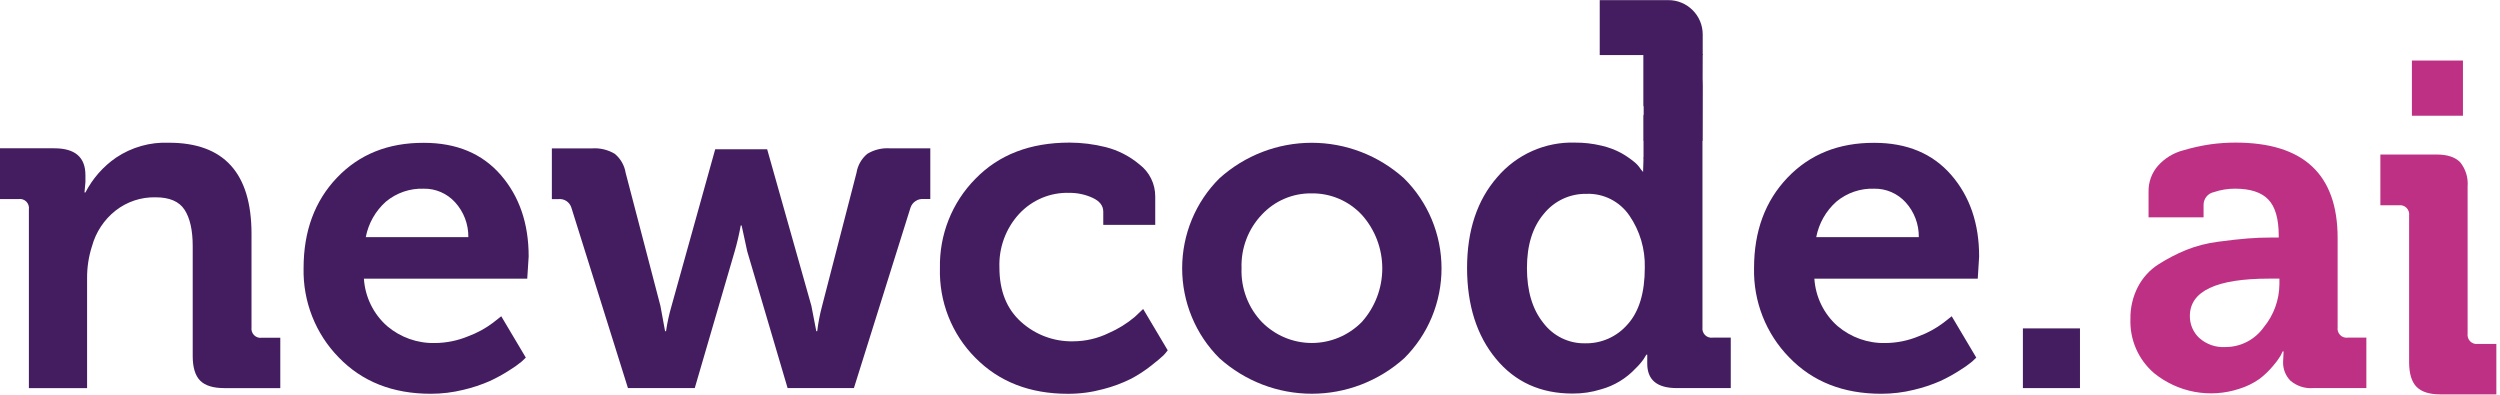
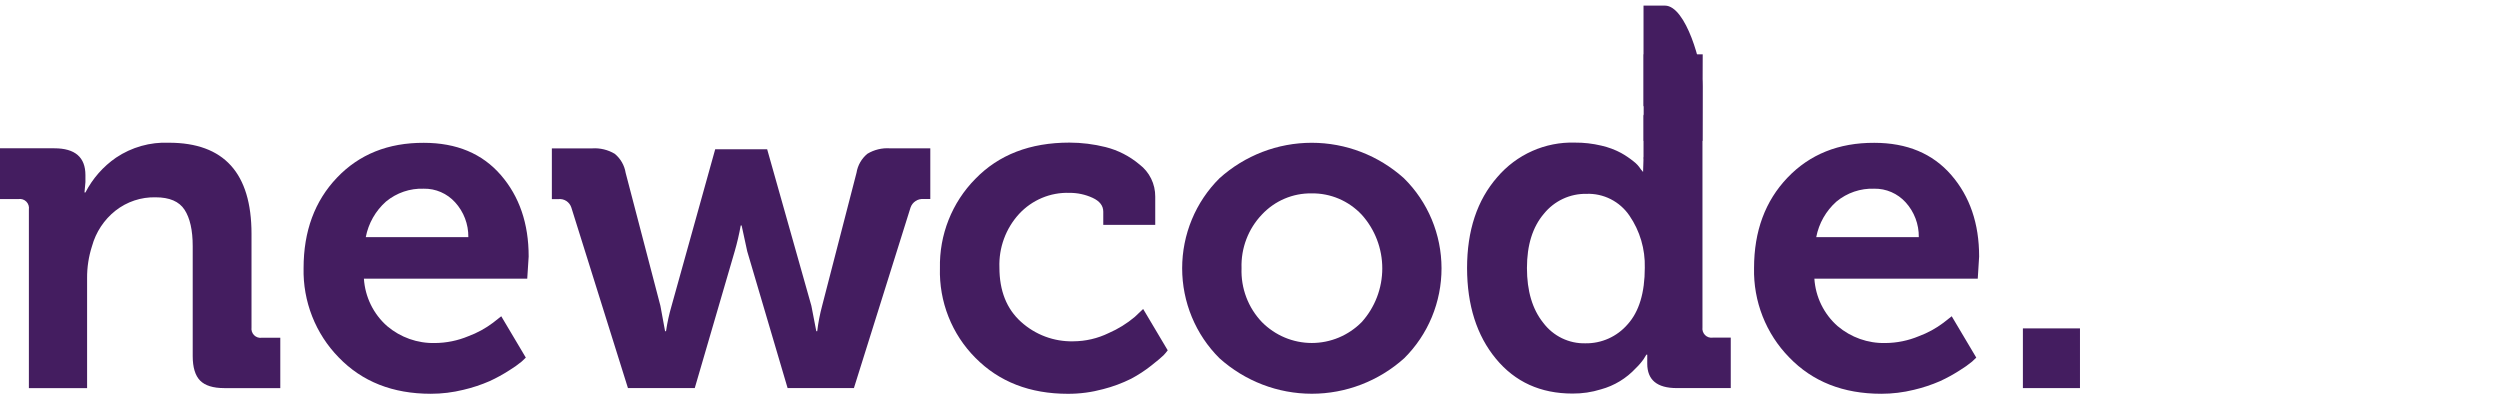
<svg xmlns="http://www.w3.org/2000/svg" width="3564" height="563" viewBox="0 0 3564 563" fill="none">
  <path d="M41.178 553.279V298.653C41.482 296.639 41.317 294.58 40.695 292.642C40.073 290.704 39.011 288.941 37.596 287.493C36.18 286.045 34.449 284.953 32.541 284.305C30.634 283.656 28.603 283.469 26.611 283.759H0V211.414H77.453C107.006 211.414 121.782 224.157 121.782 249.643V259.643L120.452 274.396H121.782C132.061 254.456 147.048 237.4 165.411 224.748C187.715 209.794 214.108 202.348 240.834 203.47C319.314 203.47 358.554 246.782 358.554 333.407V466.749C358.274 468.752 358.457 470.795 359.09 472.714C359.723 474.634 360.788 476.378 362.201 477.809C363.613 479.239 365.335 480.318 367.231 480.959C369.126 481.6 371.142 481.786 373.12 481.502H399.592V553.279H319.687C303.79 553.279 292.306 549.662 285.303 542.569C278.299 535.477 274.728 523.774 274.728 507.673V350.926C274.728 328.158 270.806 310.853 263.103 299.008C255.4 287.163 241.604 281.276 221.785 281.276C201.116 280.791 180.912 287.528 164.571 300.356C148.392 313.17 136.687 330.89 131.166 350.926C126.427 365.623 124.063 381 124.163 396.461V553.279H41.178Z" fill="#441D60" />
  <path d="M432.787 382.204C432.787 329.529 448.661 286.548 480.408 253.26C512.155 219.971 553.402 203.422 604.151 203.611C650.838 203.611 687.44 218.907 713.958 249.5C740.476 280.093 753.712 318.843 753.665 365.749L751.634 397.24H518.784C519.609 410.178 522.962 422.82 528.648 434.435C534.334 446.051 542.241 456.407 551.908 464.904C570.981 481.047 595.198 489.618 620.048 489.019C636.39 488.906 652.558 485.607 667.668 479.302C680.188 474.687 691.982 468.261 702.683 460.223L714.588 450.861L749.603 509.8C748.273 511.148 746.312 512.992 743.651 515.474C738.115 520.03 732.265 524.178 726.143 527.887C717.173 533.675 707.813 538.818 698.131 543.278C686.06 548.545 673.544 552.7 660.735 555.69C645.469 559.467 629.81 561.372 614.095 561.364C559.892 561.364 516.123 544.058 482.789 509.446C466.445 492.724 453.594 472.84 445.003 450.978C436.412 429.117 432.258 405.727 432.787 382.204ZM521.445 338.017H667.668C667.886 319.624 661.117 301.849 648.76 288.368C643.101 282.127 636.198 277.173 628.508 273.835C620.818 270.497 612.516 268.851 604.151 269.005C584.569 268.287 565.4 274.817 550.228 287.375C535.361 300.561 525.237 318.374 521.445 338.017Z" fill="#441D60" />
  <path d="M895.203 553.25L814.529 295.929C813.292 292.054 810.765 288.734 807.381 286.536C803.997 284.337 799.964 283.395 795.971 283.872H786.727V211.527H844.291C855.506 210.787 866.682 213.481 876.365 219.258C884.657 226.049 890.19 235.693 891.912 246.352L941.493 436.009L948.146 472.182H949.476C951.277 459.952 953.921 447.864 957.39 436.009L1019.58 212.803H1093.67L1156.7 435.938L1163.7 472.111H1165.03C1166.51 459.9 1168.85 447.812 1172.03 435.938L1221.05 246.281C1222.77 235.622 1228.31 225.978 1236.6 219.187C1246.27 213.385 1257.46 210.69 1268.67 211.456H1326.24V283.73H1316.57C1312.61 283.387 1308.65 284.385 1305.3 286.567C1301.96 288.748 1299.42 291.991 1298.09 295.787L1217.34 553.25H1122.8L1065.24 358.274L1057.25 321.392H1055.99C1053.77 333.833 1050.9 346.145 1047.38 358.274L990.444 553.25H895.203Z" fill="#441D60" />
  <path d="M1339.97 382.174C1339.46 358.672 1343.66 335.309 1352.3 313.491C1360.94 291.673 1373.85 271.85 1390.25 255.215C1423.72 220.603 1468.49 203.297 1524.57 203.297C1541.94 203.32 1559.24 205.464 1576.11 209.68C1593.85 214.15 1610.36 222.61 1624.43 234.434C1631.47 239.762 1637.17 246.692 1641.07 254.663C1644.98 262.635 1646.98 271.425 1646.91 280.323V320.539H1572.82V301.743C1572.82 293.303 1567.77 286.707 1557.62 282.026C1547.24 277.268 1535.96 274.848 1524.57 274.933C1511.18 274.483 1497.85 276.933 1485.47 282.119C1473.09 287.306 1461.95 295.108 1452.78 305.006C1443.39 315.249 1436.08 327.269 1431.27 340.376C1426.46 353.483 1424.26 367.421 1424.77 381.394C1424.77 414.493 1435.02 440.286 1455.52 458.774C1475.95 477.273 1502.56 487.212 1529.96 486.577C1547.49 486.52 1564.79 482.498 1580.59 474.804C1593.98 468.984 1606.48 461.245 1617.71 451.824L1629.68 440.475L1664.7 499.415C1662.87 501.913 1660.88 504.282 1658.74 506.508C1656.08 509.132 1650.27 514.097 1641.24 521.189C1632.22 528.326 1622.59 534.618 1612.45 539.985C1599.76 546.289 1586.45 551.233 1572.75 554.738C1556.35 559.207 1539.44 561.449 1522.46 561.405C1468.26 561.405 1424.28 544.311 1390.53 510.125C1373.89 493.445 1360.82 473.48 1352.12 451.469C1343.43 429.458 1339.29 405.872 1339.97 382.174Z" fill="#441D60" />
  <path d="M1738.5 510.74C1721.65 494.013 1708.26 474.05 1699.12 452.019C1689.98 429.987 1685.28 406.331 1685.28 382.434C1685.28 358.537 1689.98 334.881 1699.12 312.85C1708.26 290.819 1721.65 270.855 1738.5 254.128C1774.74 221.543 1821.52 203.547 1869.98 203.547C1918.44 203.547 1965.22 221.543 2001.46 254.128C2018.39 270.802 2031.85 290.737 2041.05 312.759C2050.25 334.782 2055.01 358.446 2055.04 382.36C2055.07 406.273 2050.38 429.95 2041.24 451.999C2032.1 474.047 2018.69 494.02 2001.81 510.74C1965.5 543.322 1918.67 561.312 1870.16 561.312C1821.64 561.312 1774.81 543.322 1738.5 510.74ZM1769.94 382.434C1769.42 396.55 1771.73 410.628 1776.72 423.817C1781.72 437.007 1789.3 449.035 1799 459.177C1817.88 478.247 1843.46 488.956 1870.12 488.956C1896.78 488.956 1922.36 478.247 1941.24 459.177C1960.11 438.261 1970.58 410.949 1970.58 382.612C1970.58 354.274 1960.11 326.962 1941.24 306.047C1932.04 296.267 1920.95 288.521 1908.66 283.296C1896.36 278.072 1883.14 275.482 1869.81 275.69C1856.59 275.47 1843.47 278.036 1831.28 283.225C1819.09 288.415 1808.1 296.114 1799 305.834C1789.34 315.936 1781.79 327.907 1776.8 341.031C1771.8 354.155 1769.47 368.165 1769.94 382.221V382.434Z" fill="#441D60" />
  <path d="M2091.45 382.175C2091.45 328.555 2105.81 285.337 2134.52 252.522C2148.17 236.531 2165.16 223.818 2184.26 215.304C2203.36 206.79 2224.1 202.689 2244.96 203.299C2257.76 203.188 2270.53 204.641 2282.99 207.625C2292.74 209.83 2302.16 213.336 2311 218.051C2317.28 221.546 2323.25 225.58 2328.85 230.109C2332.88 233.138 2336.32 236.888 2339.01 241.174L2342.37 245.145L2343 225.073C2342.51 219.328 2343 232.662 2343 225.073V194.929V164.786C2343.28 162.782 2346.3 160.653 2345.67 158.733C2345.03 156.814 2347.08 157.717 2345.67 156.286C2344.25 154.856 2347.84 156.286 2343.71 153.35C2347.84 150.576 2343.22 153.498 2343 150.576V8H2373.56C2403.58 8 2427.04 92.512 2427.04 122.868V466.578C2426.76 468.582 2426.94 470.624 2427.57 472.543C2428.21 474.462 2429.27 476.206 2430.68 477.637C2432.1 479.068 2433.82 480.147 2435.71 480.788C2437.61 481.428 2439.63 481.614 2441.6 481.33H2467.37V553.25H2390.34C2362.33 553.25 2348.32 541.642 2348.32 518.425V505.658H2346.99C2346.08 507.006 2344.89 508.992 2343.35 511.687C2340.01 516.452 2336.21 520.871 2332.01 524.879C2318.56 539.392 2301.39 549.829 2282.42 555.023C2269.25 559.144 2255.53 561.177 2241.74 561.052C2196.26 561.052 2159.87 544.502 2132.56 511.403C2105.25 478.304 2091.55 435.228 2091.45 382.175ZM2260.16 489.416C2271.53 489.6 2282.82 487.272 2293.22 482.593C2303.62 477.914 2312.89 470.997 2320.38 462.322C2336.68 444.26 2344.82 417.355 2344.82 381.608C2345.51 355.21 2337.88 329.276 2323.04 307.561C2316.23 297.509 2307 289.374 2296.24 283.916C2285.47 278.457 2273.52 275.855 2261.49 276.353C2249.94 276.148 2238.5 278.595 2228.02 283.508C2217.54 288.422 2208.3 295.675 2200.98 304.724C2184.87 323.637 2176.82 349.431 2176.82 382.104C2176.82 414.778 2184.55 440.784 2200 460.123C2207.02 469.483 2216.13 477.02 2226.59 482.113C2237.05 487.205 2248.55 489.709 2260.16 489.416Z" fill="#441D60" />
  <path d="M2500.57 382.204C2500.57 329.529 2516.47 286.548 2548.26 253.26C2580.05 219.971 2621.28 203.422 2671.93 203.611C2718.62 203.611 2755.22 218.907 2781.74 249.5C2808.26 280.093 2821.49 318.843 2821.45 365.749L2819.49 397.24H2586.57C2587.39 410.178 2590.74 422.82 2596.43 434.435C2602.12 446.051 2610.02 456.407 2619.69 464.904C2638.76 481.047 2662.98 489.618 2687.83 489.019C2704.17 488.906 2720.34 485.607 2735.45 479.302C2747.97 474.679 2759.76 468.253 2770.46 460.223L2782.37 450.861L2817.38 509.8C2816.05 511.148 2814.09 512.992 2811.43 515.474C2805.9 520.03 2800.05 524.178 2793.92 527.887C2784.95 533.675 2775.59 538.818 2765.91 543.278C2753.86 548.536 2741.37 552.69 2728.59 555.69C2713.32 559.461 2697.66 561.366 2681.95 561.364C2627.7 561.364 2583.93 544.058 2550.64 509.446C2534.27 492.738 2521.4 472.857 2512.8 450.993C2504.2 429.13 2500.04 405.733 2500.57 382.204ZM2589.23 338.017H2735.45C2735.69 319.633 2728.94 301.86 2716.61 288.368C2710.93 282.132 2704.02 277.183 2696.32 273.846C2688.62 270.509 2680.31 268.859 2671.93 269.005C2652.35 268.287 2633.18 274.817 2618.01 287.375C2603.14 300.561 2593.02 318.374 2589.23 338.017Z" fill="#441D60" />
  <path d="M2883.84 553.268V468.156H2965.21V553.268H2883.84Z" fill="#441D60" />
-   <path d="M3037.14 454.519C3036.89 438.68 3040.55 423.027 3047.78 408.984C3054.62 395.814 3064.76 384.706 3077.19 376.783C3089.7 368.817 3102.87 361.981 3116.55 356.356C3131.12 350.588 3146.34 346.658 3161.86 344.654C3178.39 342.455 3192.32 340.894 3203.88 339.972C3215.43 339.05 3226.5 338.625 3237.98 338.625H3248.56V335.929C3248.56 311.814 3243.59 294.627 3233.64 284.366C3223.77 274.082 3207.94 268.975 3186.37 268.975C3176.02 268.926 3165.73 270.604 3155.91 273.94C3151.85 274.783 3148.19 277.009 3145.56 280.248C3142.92 283.487 3141.46 287.544 3141.41 291.742V309.829H3062.98V273.656C3062.61 259.852 3067.48 246.429 3076.56 236.136C3086.14 225.531 3098.55 217.967 3112.28 214.361C3125.27 210.497 3138.52 207.582 3151.92 205.638C3163.53 204.078 3175.22 203.296 3186.93 203.297C3283.99 203.297 3332.52 248.619 3332.52 339.263V466.576C3332.23 468.576 3332.4 470.617 3333.03 472.537C3333.65 474.458 3334.71 476.204 3336.12 477.637C3337.53 479.069 3339.24 480.15 3341.14 480.791C3343.03 481.432 3345.04 481.616 3347.02 481.329H3373.49V553.248H3297.79C3286.05 554.201 3274.41 550.458 3265.37 542.822C3261.84 539.295 3259.09 535.065 3257.27 530.401C3255.45 525.737 3254.6 520.74 3254.79 515.728L3255.49 500.975H3254.16L3250.87 507.643C3247.76 512.676 3244.22 517.423 3240.29 521.828C3234.6 528.662 3228.16 534.824 3221.11 540.198C3212.19 546.442 3202.36 551.229 3191.97 554.383C3171.54 561.077 3149.78 562.534 3128.65 558.623C3107.51 554.711 3087.67 545.554 3070.89 531.97C3059.82 522.51 3051.03 510.617 3045.18 497.195C3039.33 483.774 3036.58 469.178 3037.14 454.519ZM3121.87 450.547C3121.82 456.384 3122.97 462.167 3125.25 467.528C3127.53 472.889 3130.89 477.71 3135.11 481.683C3140.22 486.28 3146.18 489.802 3152.65 492.043C3159.12 494.283 3165.97 495.198 3172.79 494.734C3183.45 494.743 3193.97 492.174 3203.45 487.239C3212.94 482.305 3221.13 475.148 3227.34 466.363C3241.51 449.149 3249.35 427.494 3249.54 405.083V397.21H3234.97C3159.53 397.21 3121.83 414.989 3121.87 450.547Z" fill="#BE3084" />
-   <path d="M3434.43 516.403V307.383C3434.71 305.386 3434.52 303.351 3433.89 301.438C3433.26 299.524 3432.21 297.785 3430.8 296.355C3429.4 294.926 3427.69 293.846 3425.8 293.199C3423.91 292.553 3421.91 292.358 3419.93 292.63H3393.46V220.285H3473.51C3488.91 220.285 3500.16 223.973 3507.26 231.349C3515.06 241.02 3518.85 253.377 3517.83 265.82V475.549C3517.55 477.553 3517.74 479.595 3518.37 481.514C3519 483.434 3520.07 485.178 3521.48 486.609C3522.89 488.04 3524.62 489.118 3526.51 489.759C3528.41 490.4 3530.42 490.586 3532.4 490.302H3558.8V562.221H3478.76C3463.35 562.221 3452.08 558.604 3445.07 551.511C3438.07 544.419 3434.43 532.503 3434.43 516.403ZM3438.42 165.033V86.305H3511.18V165.033H3438.42Z" fill="#BE3084" />
  <path d="M2343.22 77.492H2427.39L2427.04 200.819H2343.22V77.492Z" fill="#441D60" />
-   <path d="M2280.57 78.477L2280.57 0.174L2378.45 0.174C2405.48 0.174 2427.39 22.084 2427.39 49.113L2427.39 78.477L2280.57 78.477Z" fill="#441D60" />
</svg>